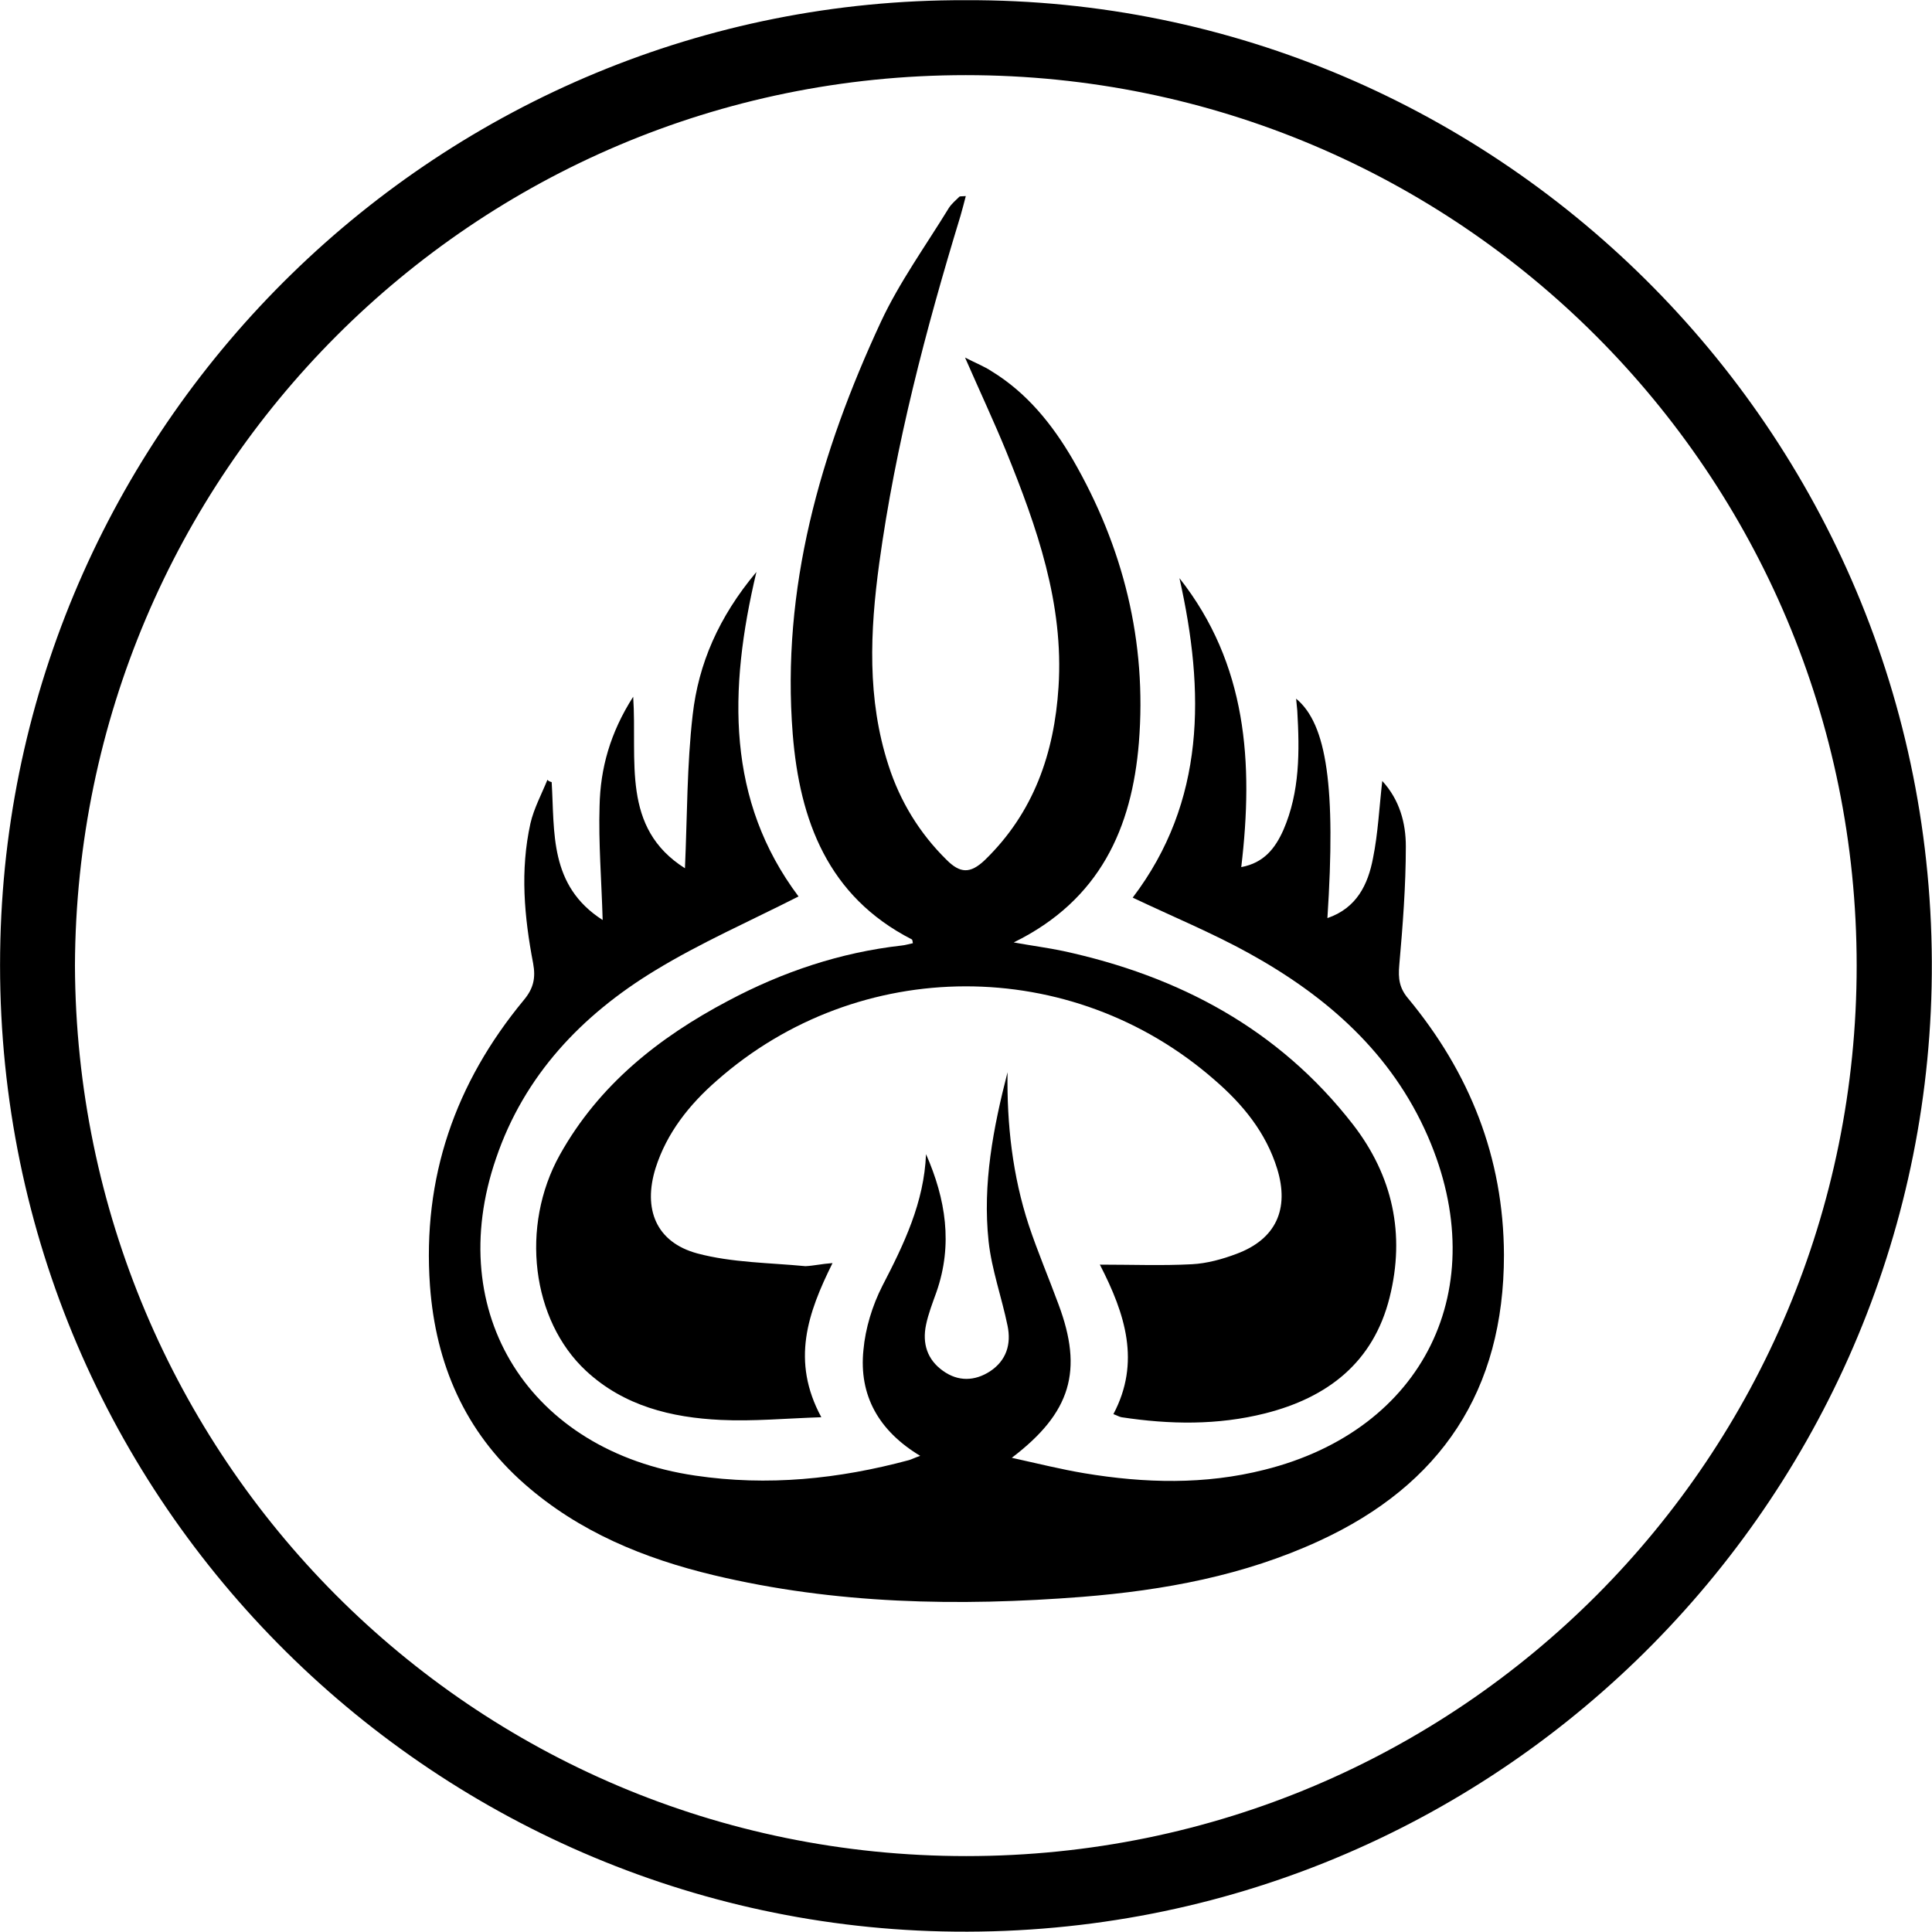
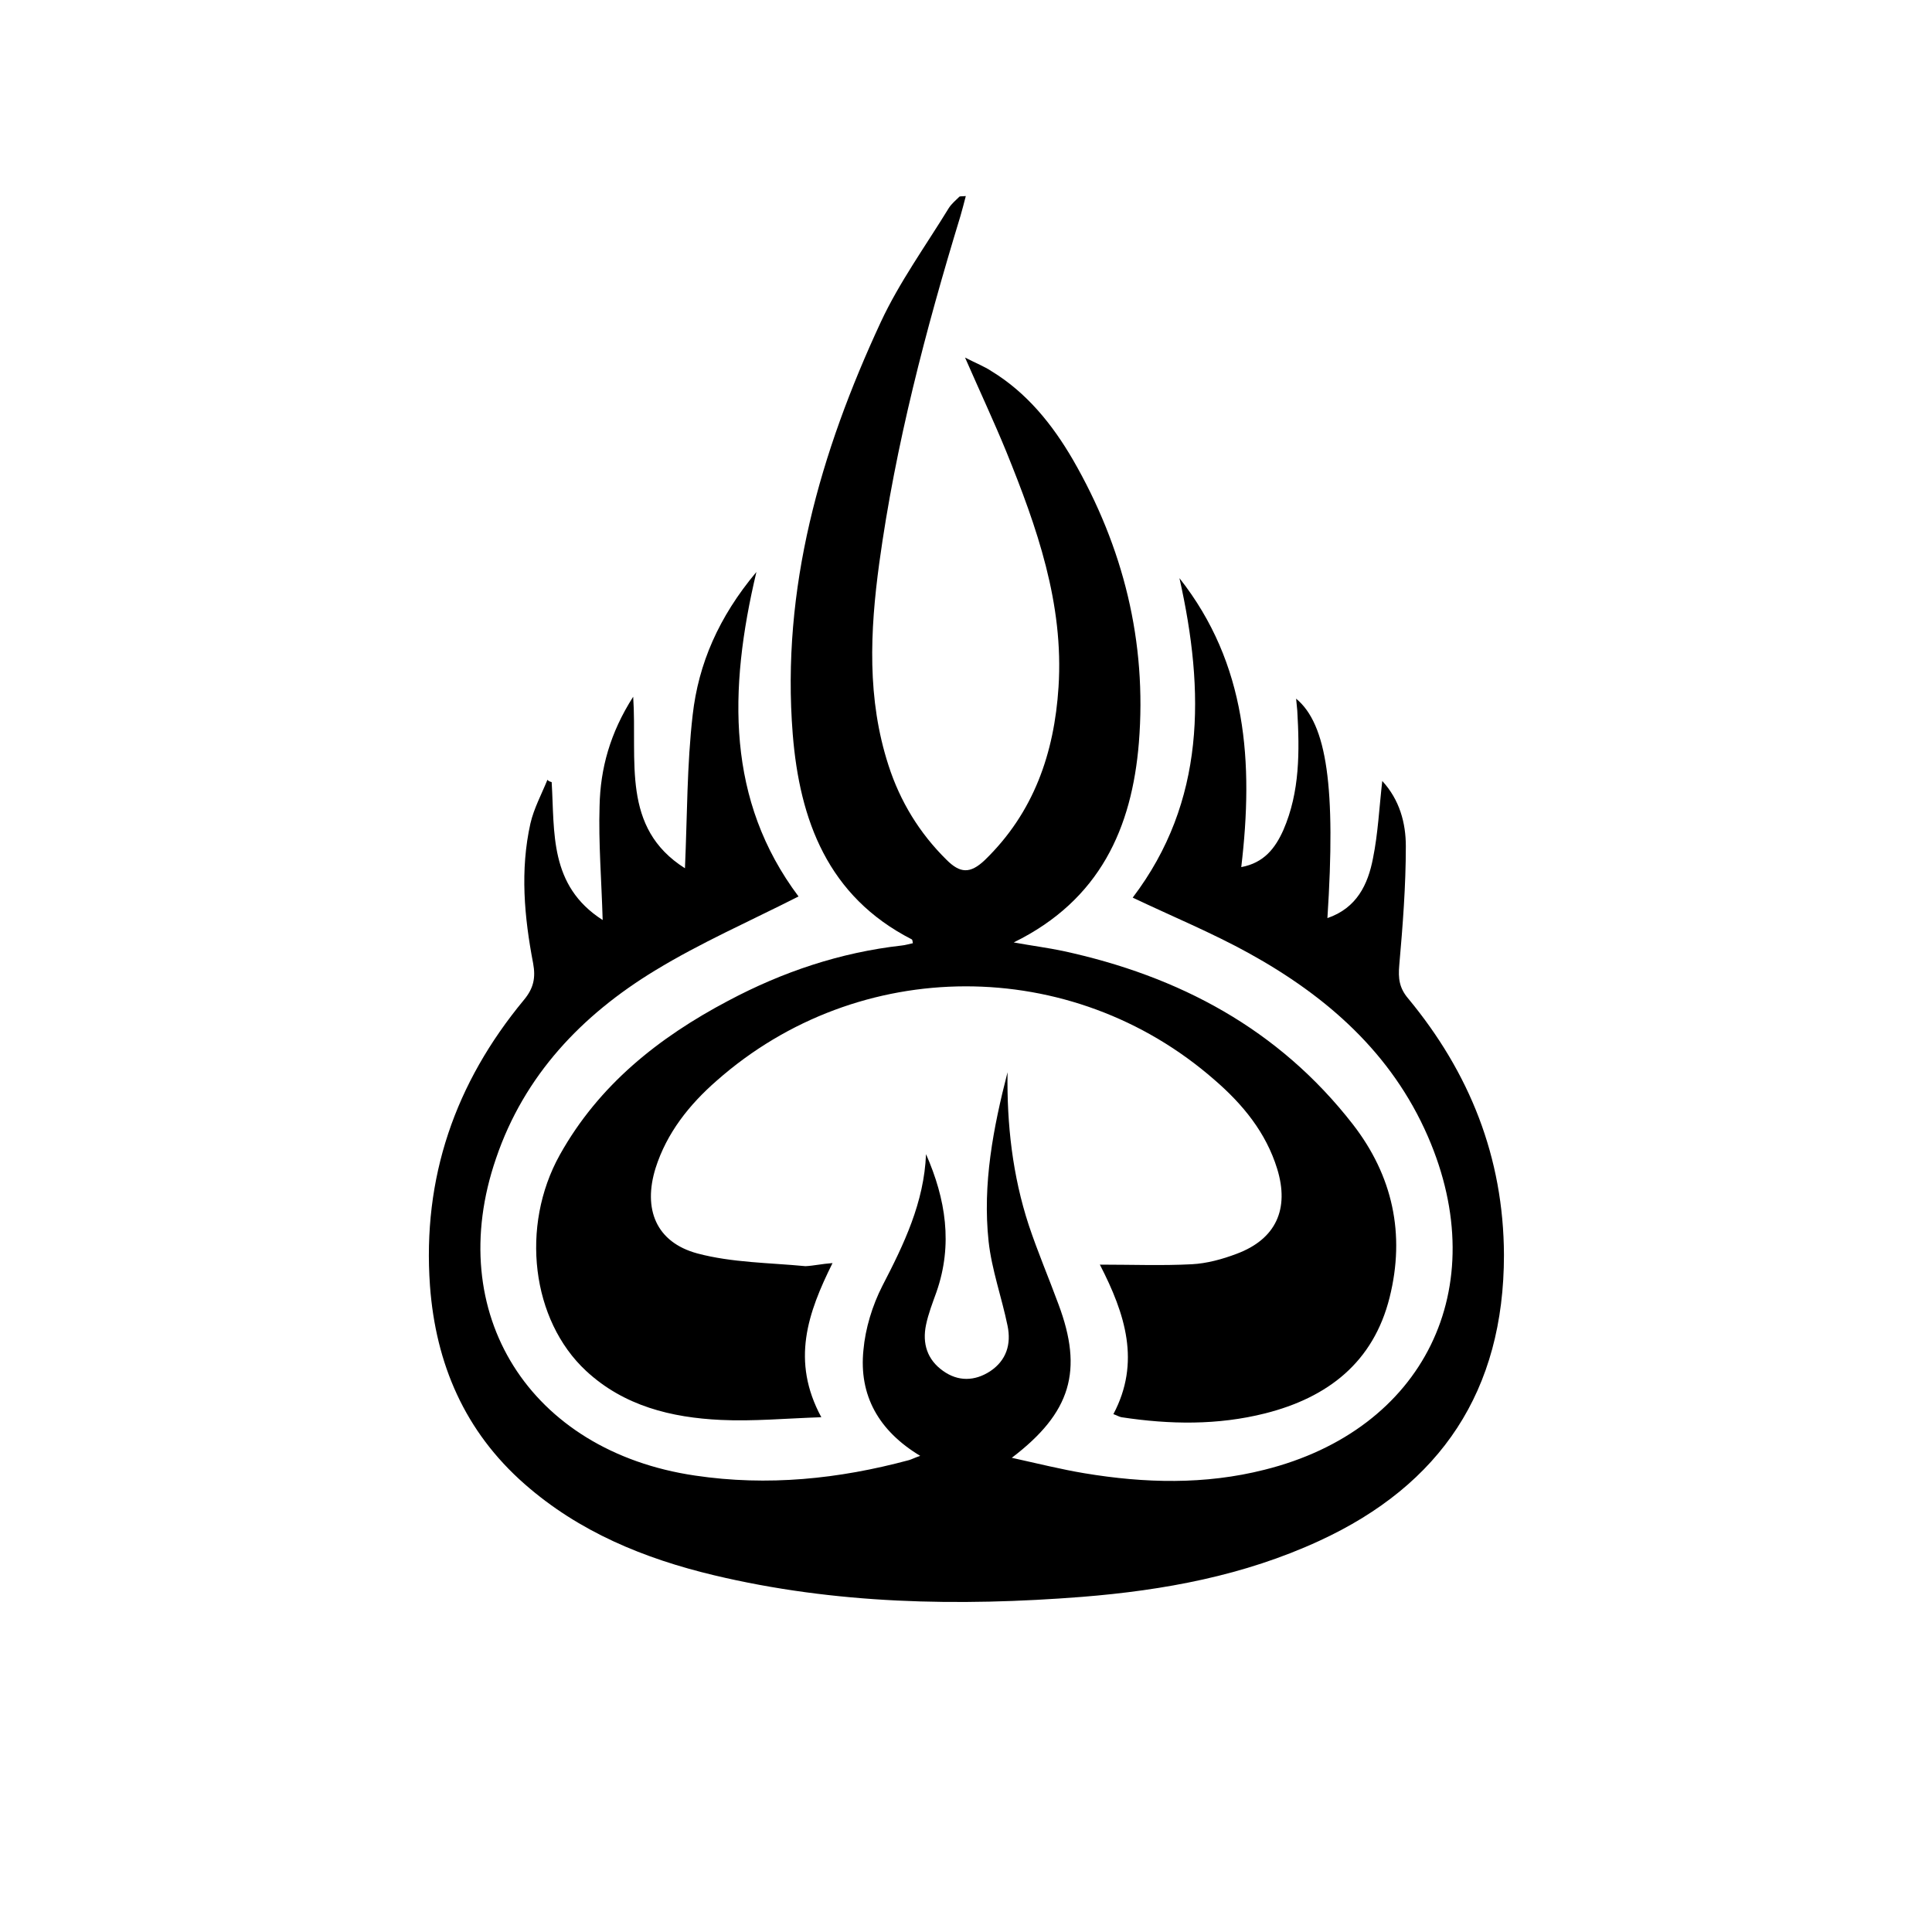
<svg xmlns="http://www.w3.org/2000/svg" viewBox="0 0 500.1 500" width="2500" height="2500">
-   <path d="M249.9 0C388.6-.6 503 114 500 255.4c-2.9 135.8-115.6 247.7-256.1 244.5C108.3 496.8-3.5 384 .1 243.2 3.5 108.4 114.4-.4 249.9 0zM19.4 249.9c.5 126.9 102.5 230.5 230.7 230.5s230.5-103.6 230.5-230.5c0-127.2-102.9-230.5-230.6-230.5-127.5 0-230.1 103.2-230.6 230.5z" />
  <path d="M142.8 202.4c.8 13-.7 26.8 13.2 35.7-.3-10.4-1.1-20-.8-29.5.2-9.7 2.7-18.9 8.7-28.3 1.1 16.6-3.2 33.9 13.4 44.4.6-13.6.5-26.7 2-39.7 1.5-13.2 6.7-25.3 16.5-37-7.3 30.7-7.7 59.2 10.9 84-12.6 6.4-25.4 12-37.2 19.2-18.9 11.5-33.8 27.1-41.1 48.6-13.8 40.1 8.7 75.8 51.5 82.1 18.8 2.8 37.2.9 55.4-4 .7-.2 1.4-.6 2.9-1.1-10.8-6.5-15.9-15.7-14.7-27.4.5-5.6 2.3-11.5 4.9-16.6 5.6-10.8 10.8-21.6 11.3-34.1 5.1 11.6 7 23.4 2.7 35.7-1 2.8-2.1 5.6-2.7 8.5-1 4.8.3 9 4.4 11.9 3.9 2.8 8.2 2.7 12.2.1 4.2-2.8 5.5-7 4.5-11.8-1.5-7.3-4.1-14.5-4.9-21.8-1.6-14.9 1.2-29.4 4.9-43.8-.2 13.5 1.3 26.8 5.5 39.6 2.3 6.9 5.2 13.7 7.7 20.5 6.4 17.1 3.3 28-12.1 39.7 6.8 1.5 12.8 3 18.8 4 15.6 2.6 31.2 3 46.6-.9 41.3-10.3 59.4-47 42.3-86.3-9.4-21.6-26.2-36.3-46.3-47.4-9.6-5.3-19.8-9.5-30.1-14.4 18.9-24.9 18.7-53.3 12.1-82.7 17.5 22.2 19.2 47.8 16 74.8 5.9-1.1 8.8-4.9 10.9-9.6 4.3-9.9 4.2-20.4 3.6-30.9-.1-1-.2-2-.3-3.1 8 6.6 10.3 23 8.1 56.8 7.6-2.6 10.5-8.7 11.8-15.5 1.3-6.4 1.6-13 2.4-20 4.5 4.9 6.1 10.9 6.1 16.9 0 10.3-.8 20.6-1.7 30.8-.3 3.4 0 5.9 2.3 8.6 15.9 19.2 24.7 41.1 24.8 66.4 0 35.1-16.3 59.5-47.8 74-19.5 9-40.2 12.8-61.4 14.5-32 2.5-63.9 1.9-95.3-5.6-18-4.3-34.9-11.2-49-23.6-15.5-13.6-23-31.1-24.5-51.3-2-28 6.5-52.5 24.3-74 2.5-3 3.1-5.7 2.4-9.5-2.3-12-3.4-24.1-.7-36.2.9-3.9 2.9-7.6 4.4-11.3.2.3.7.5 1.1.6z" />
  <path d="M215.5 326.9c-6.4 12.9-10.8 25.3-2.9 39.9-9.2.3-17.6 1.1-26 .7-12.8-.6-25.1-3.6-34.9-12.7-14.1-13.1-17.1-37.4-6.8-55.9 10.1-18.1 25.6-30.4 43.6-39.9 14.1-7.5 29-12.5 44.9-14.3 1-.1 1.9-.4 2.9-.6-.1-.5-.1-.9-.3-1-21.7-11.1-29-30.8-30.8-53.1-3-37.7 7.1-72.9 22.8-106.7 4.8-10.3 11.6-19.7 17.6-29.5.7-1.1 1.8-2 2.7-2.9.2-.2.6-.1 1.7-.2-.5 1.9-.9 3.5-1.4 5.2-9 29.5-16.8 59.2-21 89.8-2.4 17.6-3.2 35.2 2.4 52.4 3 9.3 8 17.5 15 24.4 3.5 3.5 6.1 3.7 9.9.1 12.7-12.3 18-27.7 19.1-44.8 1.4-21.6-5.6-41.4-13.5-60.9-3.2-7.8-6.8-15.5-10.7-24.4 2.9 1.5 5 2.3 6.8 3.5 9.2 5.6 15.8 13.8 21.1 22.9 13.1 22.7 19.2 47.2 17.1 73.3-1.8 22-10 40.7-32.4 51.7 5 .9 8.9 1.4 12.7 2.2 30.1 6.5 55.9 20.2 75.1 44.9 10.3 13.3 13.6 28.4 9.5 44.8-4.2 16.8-16 25.9-32.2 30-12.3 3.1-24.7 2.9-37.2 1-.6-.1-1.2-.5-2.1-.8 7.1-13.4 3.1-25.9-3.5-38.7 8.4 0 16.1.3 23.8-.1 3.9-.2 7.9-1.3 11.6-2.7 10.2-3.8 13.7-11.6 10.5-22-2.9-9.4-8.9-16.7-16.2-23-37-32.4-92.1-32.3-128.9.2-7.1 6.2-12.9 13.5-15.8 22.6-3.3 10.6.1 19.2 10.8 22.1 9 2.4 18.6 2.4 28 3.3 2.1-.1 4.2-.6 7-.8z" />
</svg>